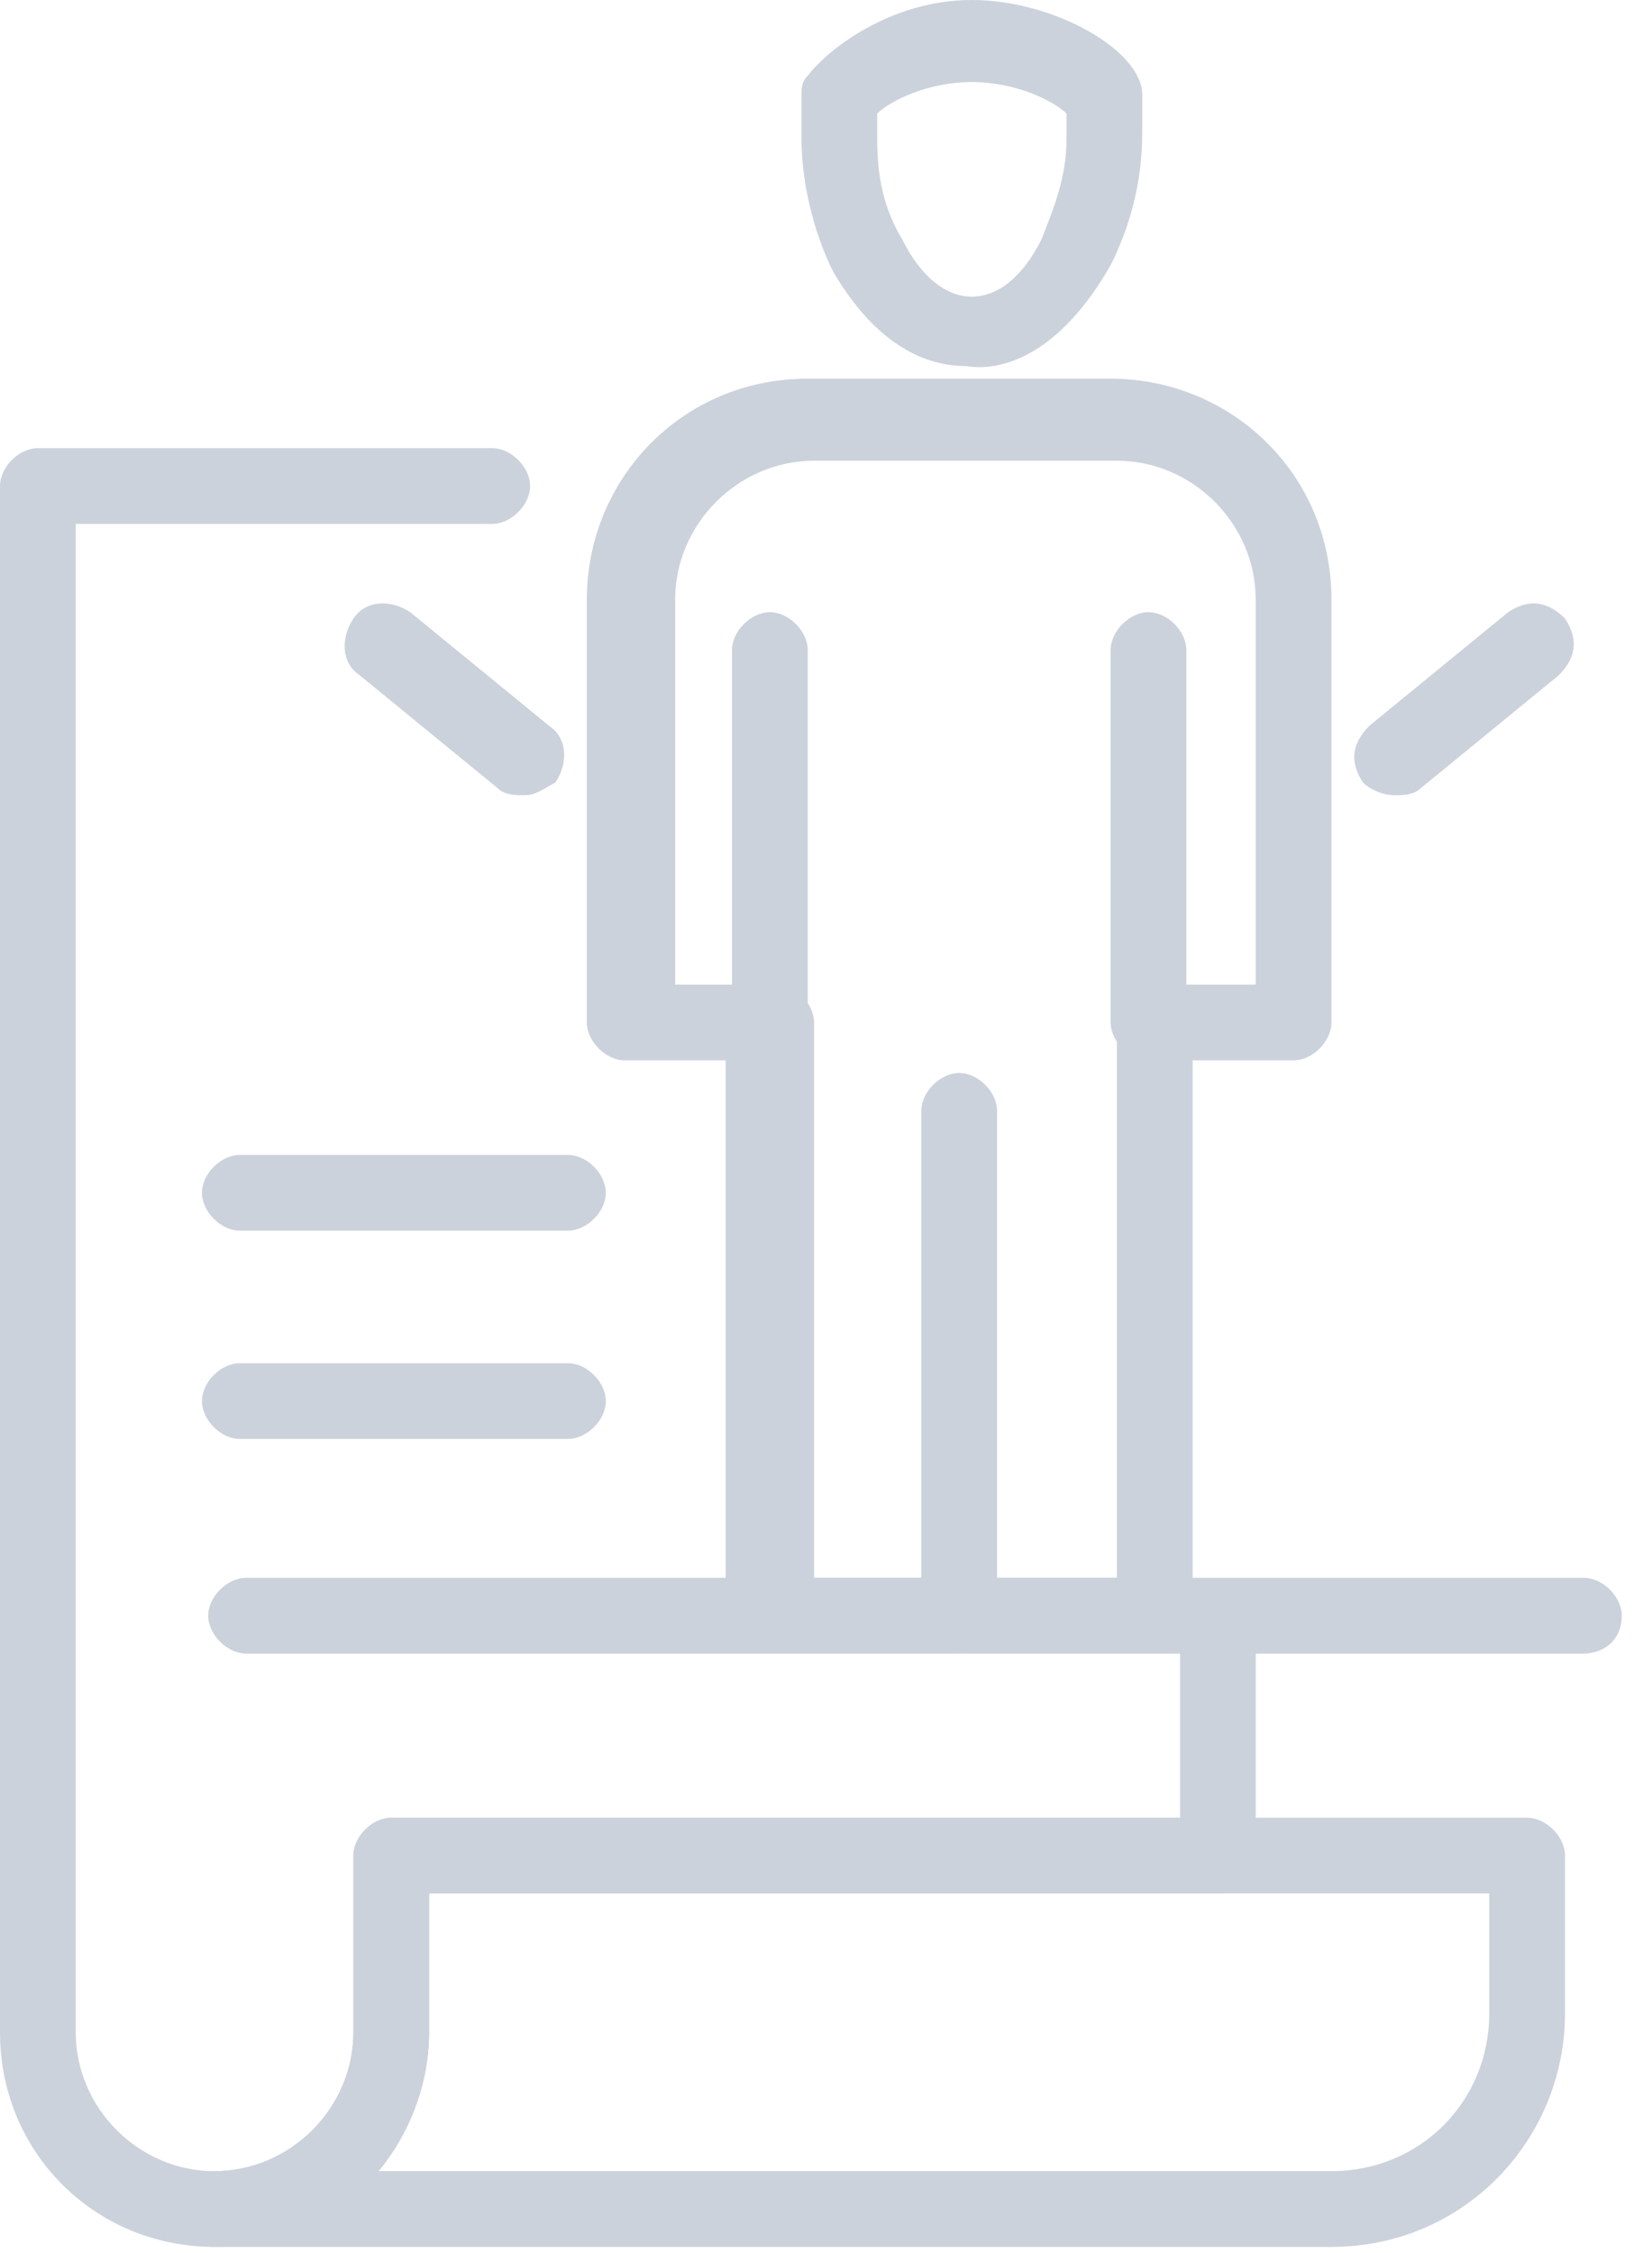
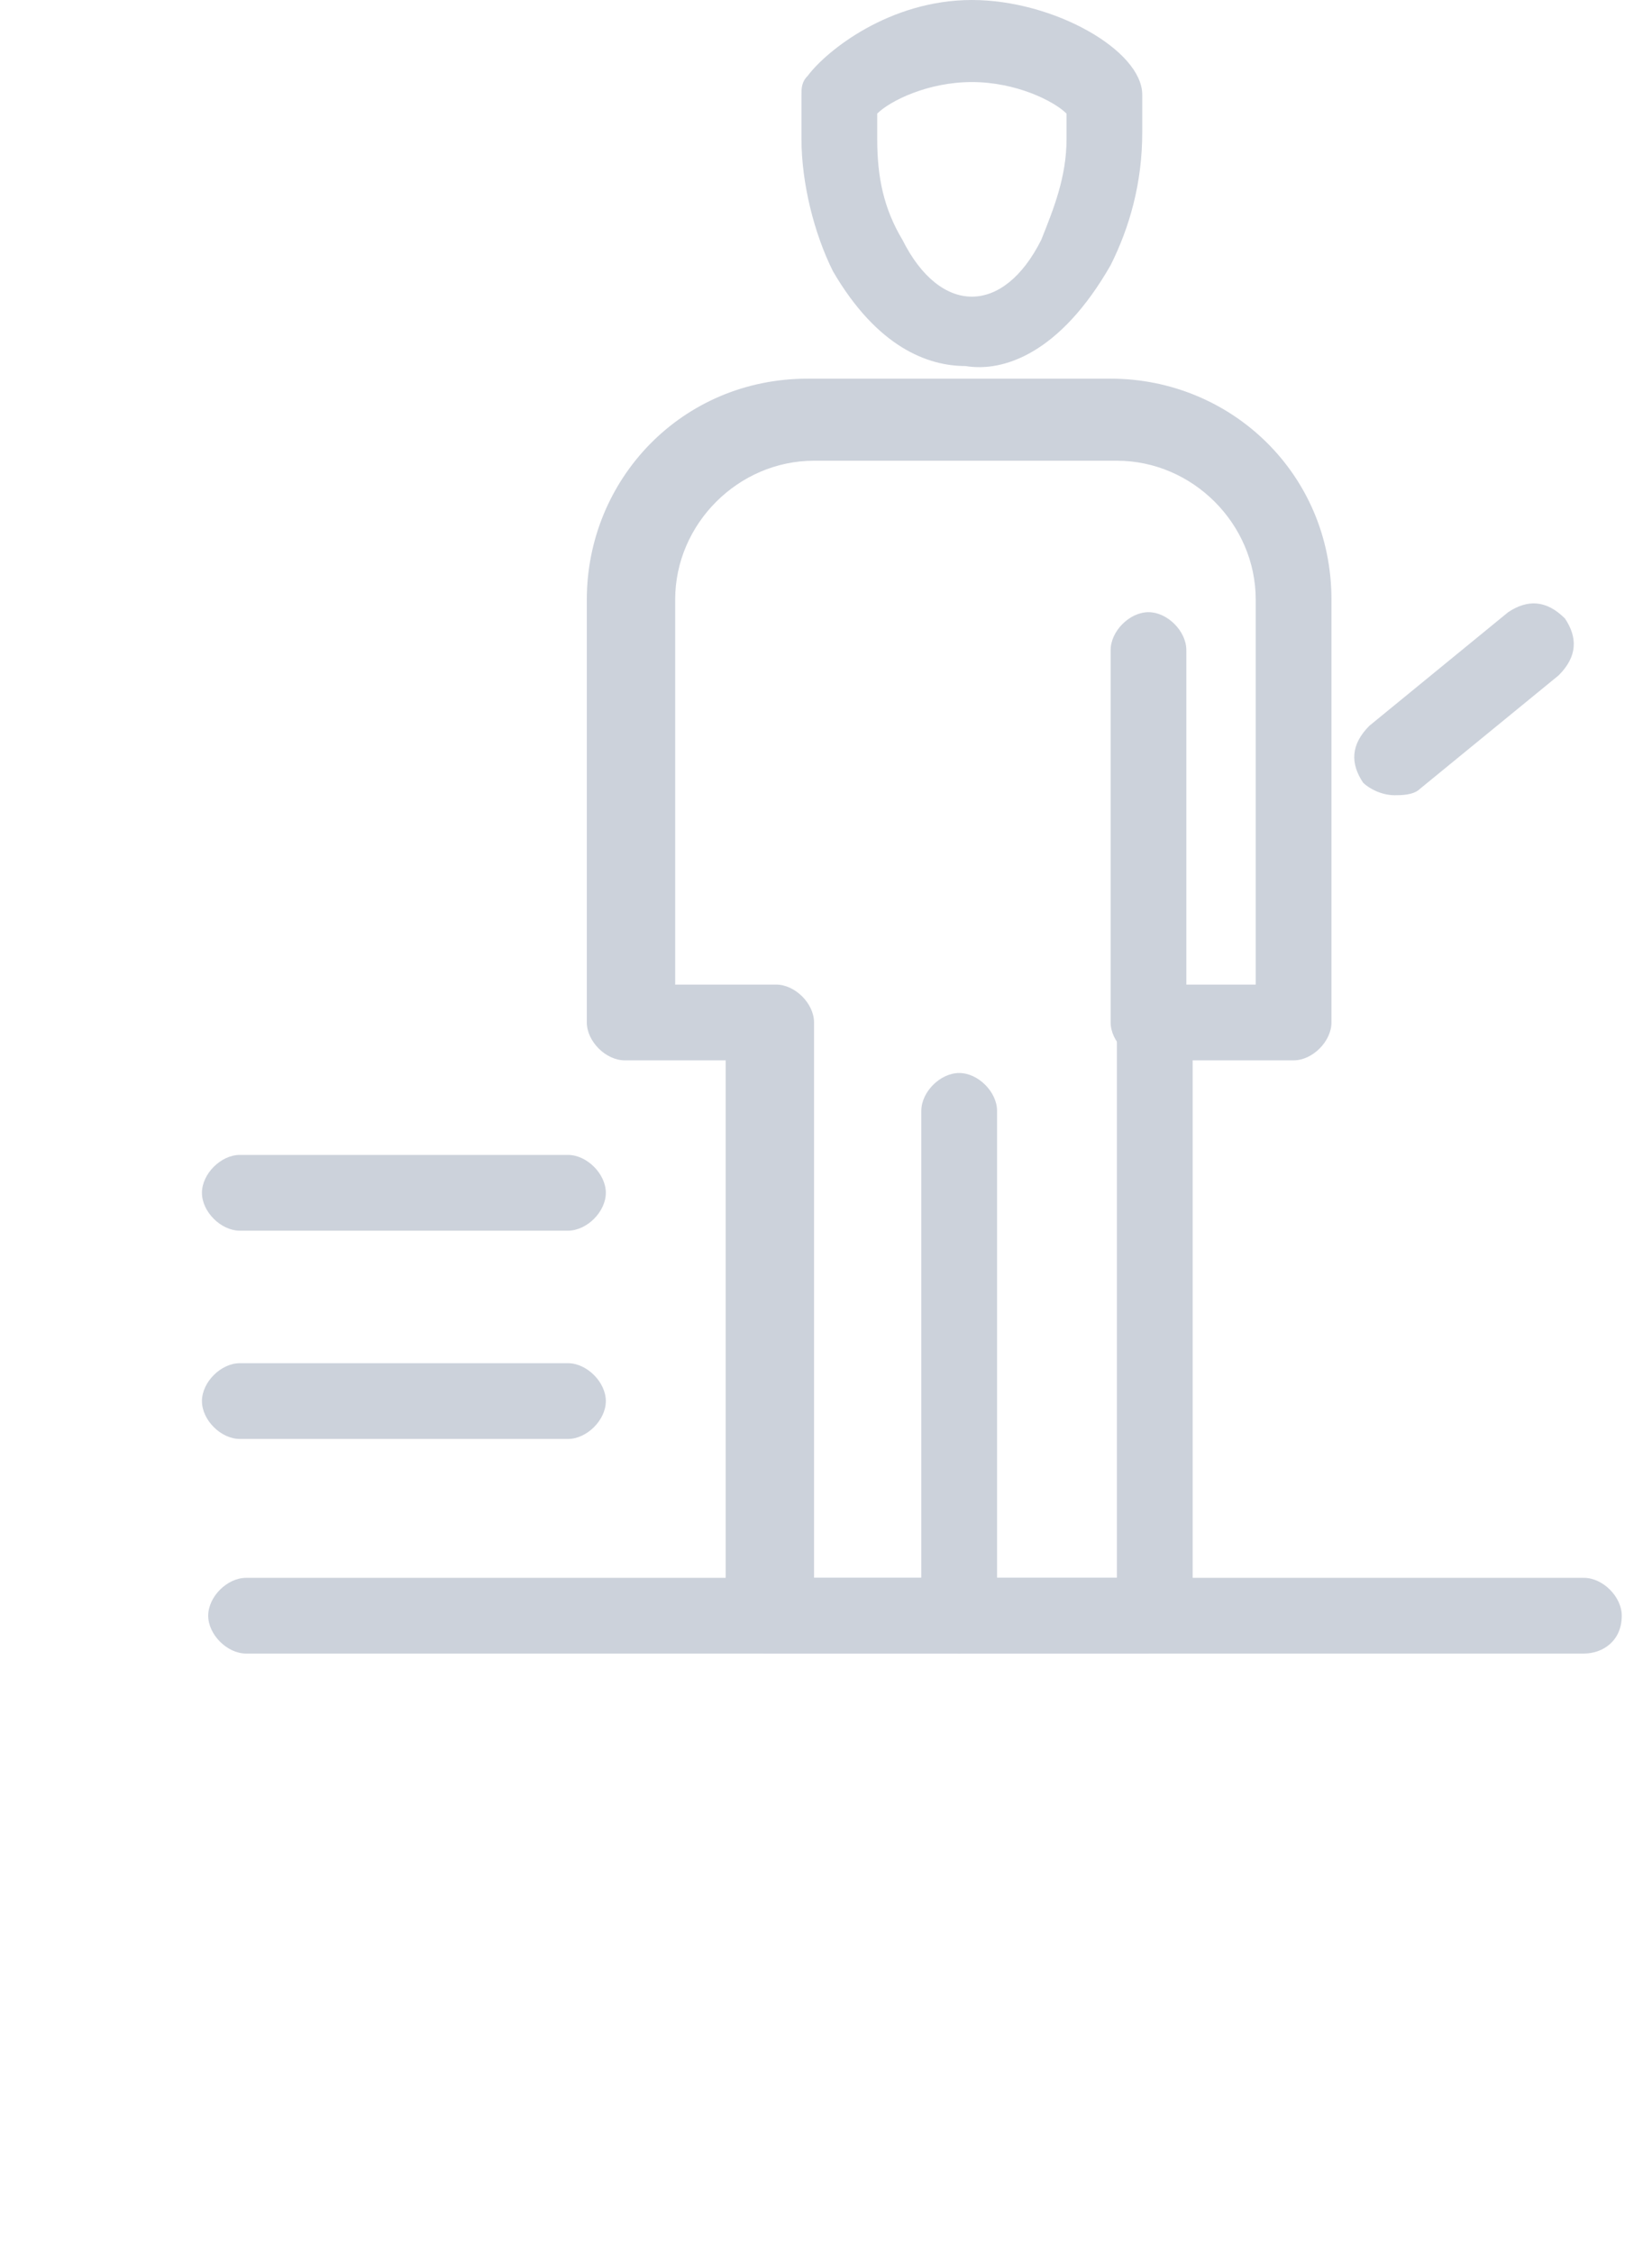
<svg xmlns="http://www.w3.org/2000/svg" width="33" height="45" viewBox="0 0 33 45" fill="none">
  <g opacity="0.2">
-     <path d="M26.598 44.877H4.286C3.908 44.877 3.529 44.498 3.529 44.12C3.529 43.742 3.908 43.364 4.286 43.364C5.798 43.364 7.059 42.103 7.059 40.591V37.061C7.059 36.683 7.437 36.305 7.815 36.305H30.506C30.884 36.305 31.262 36.683 31.262 37.061V40.212C31.262 42.734 29.245 44.877 26.598 44.877ZM7.563 43.364H26.598C28.363 43.364 29.749 41.977 29.749 40.212V37.817H8.572V40.591C8.572 41.599 8.194 42.608 7.563 43.364Z" fill="#001C4C" />
-     <path d="M4.286 44.877C1.891 44.877 0 42.987 0 40.592V9.708C0 9.329 0.378 8.951 0.756 8.951H9.832C10.211 8.951 10.589 9.329 10.589 9.708C10.589 10.086 10.211 10.464 9.832 10.464H1.513V40.592C1.513 42.104 2.773 43.365 4.286 43.365C5.799 43.365 7.059 42.104 7.059 40.592V37.062C7.059 36.684 7.437 36.306 7.816 36.306H23.573V32.398C23.573 32.02 23.951 31.642 24.329 31.642C24.707 31.642 25.085 32.02 25.085 32.398V37.062C25.085 37.44 24.707 37.818 24.329 37.818H8.572V40.592C8.572 42.861 6.681 44.877 4.286 44.877Z" fill="#001C4C" />
    <path d="M22.942 33.027H15.252C14.874 33.027 14.496 32.649 14.496 32.271V21.178H12.479C12.101 21.178 11.722 20.799 11.722 20.421V11.976C11.722 9.58 13.613 7.563 16.134 7.563H22.185C24.58 7.563 26.597 9.454 26.597 11.976V20.421C26.597 20.799 26.219 21.178 25.841 21.178H23.824V32.271C23.698 32.775 23.446 33.027 22.942 33.027ZM16.134 31.514H22.311V20.421C22.311 20.043 22.689 19.665 23.068 19.665H25.084V11.976C25.084 10.463 23.824 9.202 22.311 9.202H16.261C14.748 9.202 13.487 10.463 13.487 11.976V19.665H15.504C15.882 19.665 16.261 20.043 16.261 20.421V31.514H16.134Z" fill="#001C4C" />
    <path d="M19.161 33.028C18.782 33.028 18.404 32.65 18.404 32.272V22.187C18.404 21.809 18.782 21.431 19.161 21.431C19.539 21.431 19.917 21.809 19.917 22.187V32.272C19.917 32.776 19.539 33.028 19.161 33.028Z" fill="#001C4C" />
-     <path d="M15.379 21.178C15.001 21.178 14.622 20.799 14.622 20.421V12.984C14.622 12.606 15.001 12.227 15.379 12.227C15.757 12.227 16.135 12.606 16.135 12.984V20.421C16.135 20.799 15.757 21.178 15.379 21.178Z" fill="#001C4C" />
    <path d="M22.942 21.178C22.564 21.178 22.186 20.799 22.186 20.421V12.984C22.186 12.606 22.564 12.227 22.942 12.227C23.32 12.227 23.698 12.606 23.698 12.984V20.421C23.698 20.799 23.446 21.178 22.942 21.178Z" fill="#001C4C" />
    <path d="M19.288 7.311C18.531 7.311 17.523 6.933 16.64 5.42C16.262 4.664 16.01 3.656 16.01 2.773V1.891C16.01 1.765 16.01 1.639 16.136 1.513C16.514 1.008 17.775 0 19.414 0C21.052 0 22.817 1.008 22.817 1.891V2.647C22.817 3.656 22.565 4.538 22.187 5.294C21.178 7.059 20.044 7.437 19.288 7.311ZM17.523 2.269V2.773C17.523 3.53 17.649 4.16 18.027 4.79C18.405 5.546 18.909 5.925 19.414 5.925C19.918 5.925 20.422 5.546 20.8 4.79C21.052 4.16 21.305 3.53 21.305 2.773V2.269C21.052 2.017 20.296 1.639 19.414 1.639C18.531 1.639 17.775 2.017 17.523 2.269Z" fill="#001C4C" />
    <path d="M31.64 33.026H4.916C4.537 33.026 4.159 32.648 4.159 32.27C4.159 31.892 4.537 31.514 4.916 31.514H31.64C32.018 31.514 32.396 31.892 32.396 32.27C32.396 32.774 32.018 33.026 31.64 33.026Z" fill="#001C4C" />
    <path d="M27.858 15.883C27.606 15.883 27.354 15.757 27.228 15.631C26.976 15.253 26.976 14.875 27.354 14.496L30.127 12.227C30.506 11.975 30.884 11.975 31.262 12.354C31.514 12.732 31.514 13.11 31.136 13.488L28.363 15.757C28.236 15.883 27.984 15.883 27.858 15.883Z" fill="#001C4C" />
-     <path d="M10.463 15.883C10.338 15.883 10.085 15.883 9.959 15.757L7.186 13.488C6.808 13.236 6.808 12.732 7.06 12.354C7.312 11.975 7.816 11.975 8.194 12.227L10.968 14.496C11.346 14.749 11.346 15.253 11.094 15.631C10.842 15.757 10.716 15.883 10.463 15.883Z" fill="#001C4C" />
    <path d="M11.345 28.74H4.791C4.412 28.74 4.034 28.362 4.034 27.984C4.034 27.606 4.412 27.227 4.791 27.227H11.345C11.724 27.227 12.102 27.606 12.102 27.984C12.102 28.362 11.724 28.74 11.345 28.74Z" fill="#001C4C" />
    <path d="M11.345 24.58H4.791C4.412 24.58 4.034 24.202 4.034 23.824C4.034 23.446 4.412 23.067 4.791 23.067H11.345C11.724 23.067 12.102 23.446 12.102 23.824C12.102 24.202 11.724 24.58 11.345 24.58Z" fill="#001C4C" />
  </g>
</svg>